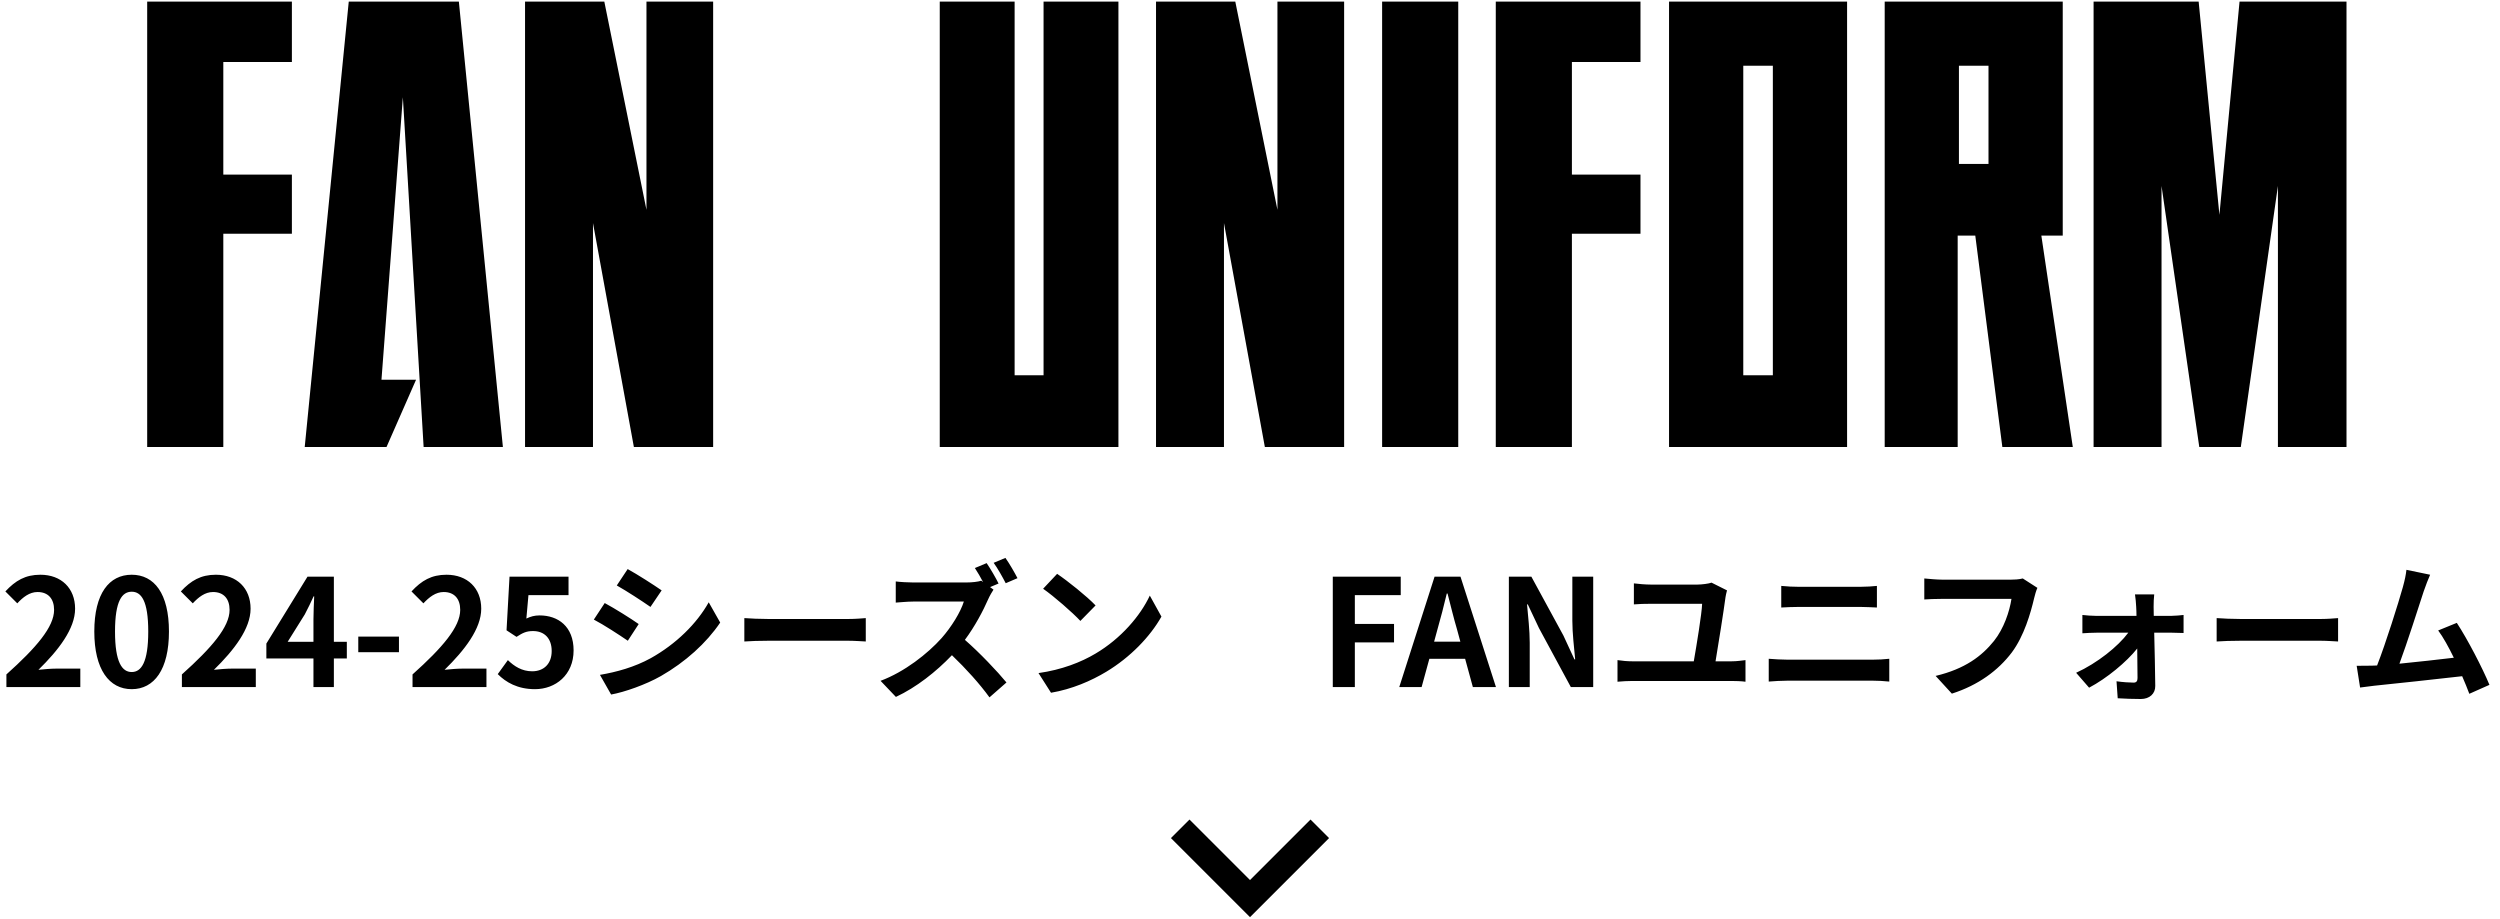
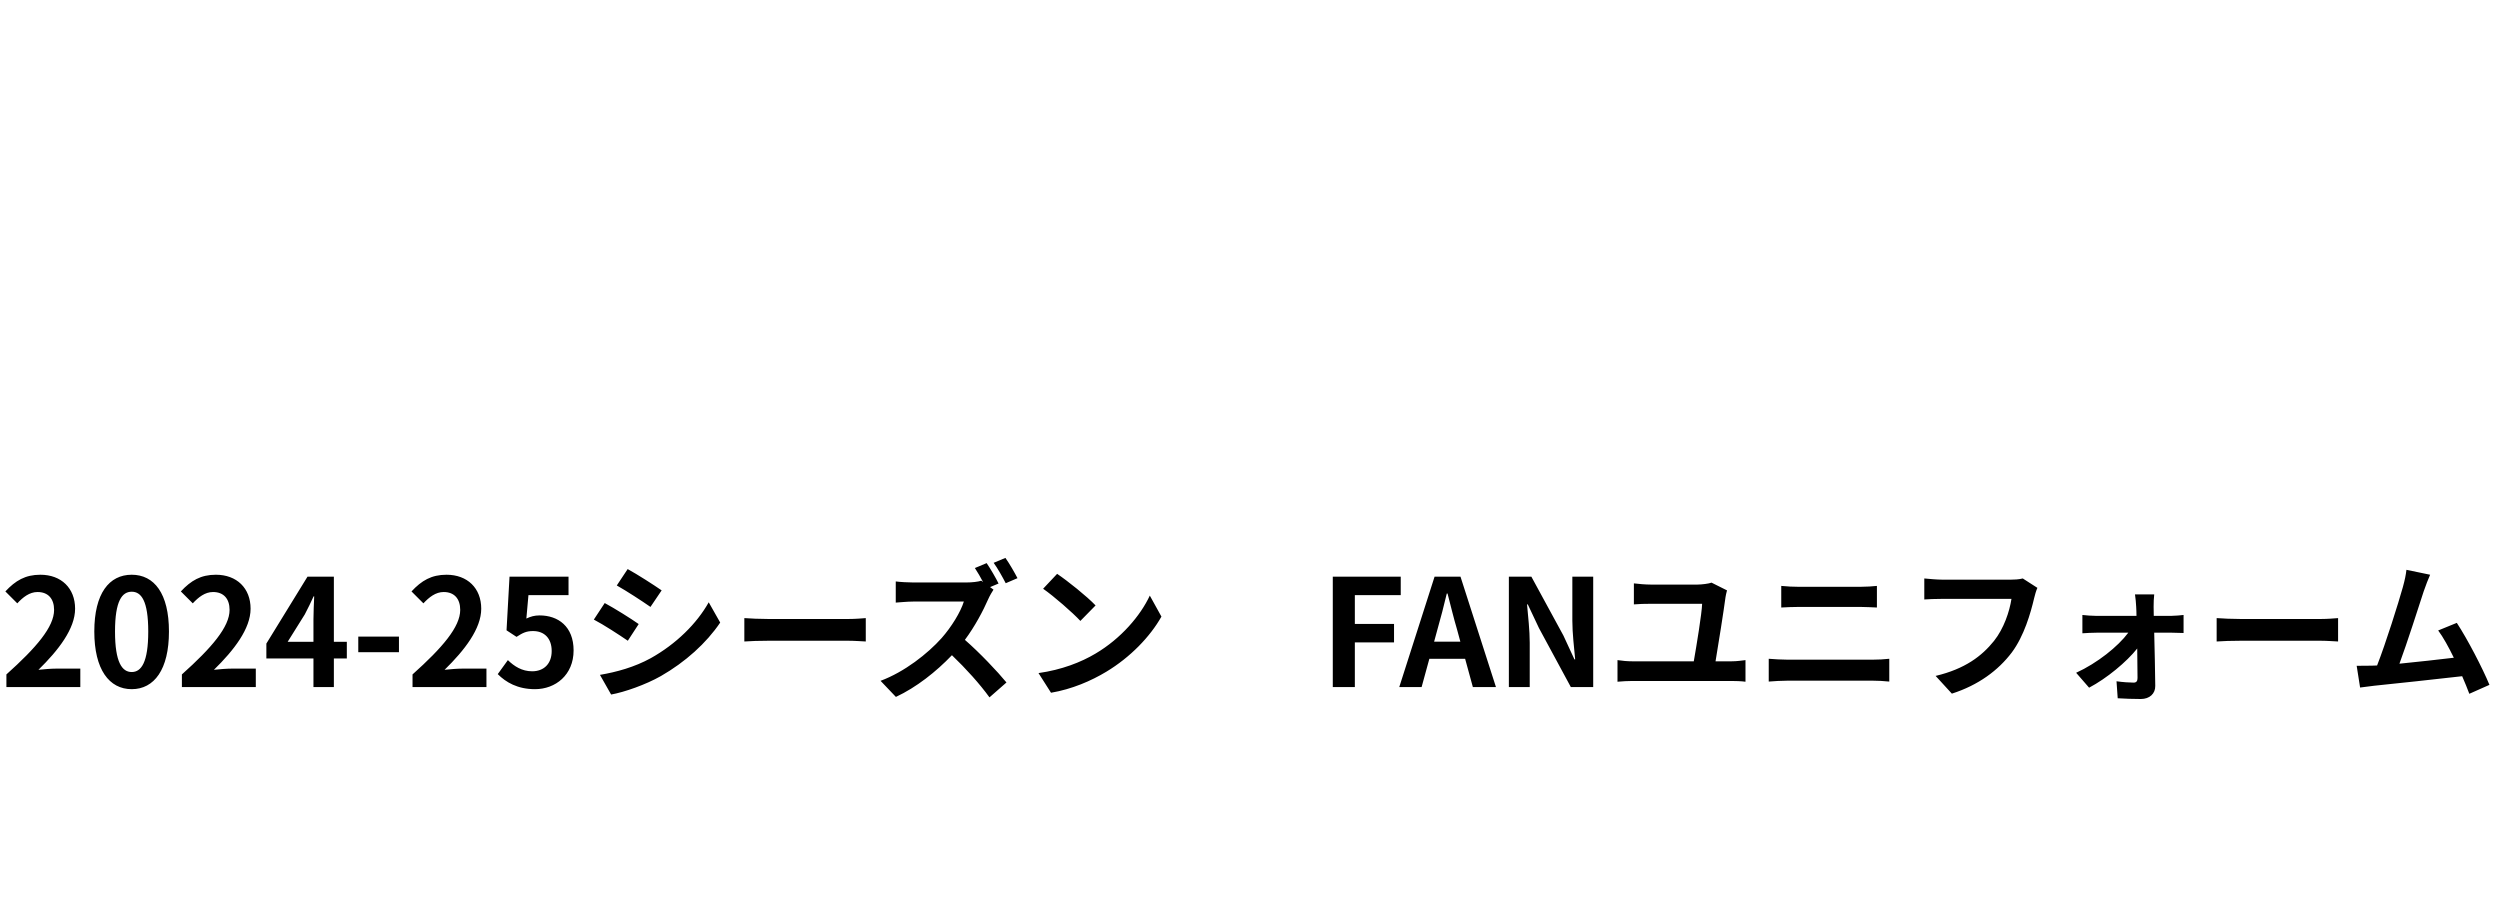
<svg xmlns="http://www.w3.org/2000/svg" width="302" height="111" viewBox="0 0 302 111" fill="none">
-   <path d="M17.78 54V0.192H35.26V7.488H26.976V21.092H35.26V28.236H26.976V54H17.78ZM46.082 45.868H50.262L46.69 54H36.81L42.13 0.192H55.43L60.75 54H51.174L48.666 11.744L46.082 45.868ZM63.425 54V0.192H73.001L78.093 25.348V0.192H86.148V54H76.573L71.632 26.944V54H63.425ZM135.106 54H113.522V0.192H122.566V45.336H126.062V0.192H135.106V54ZM139.647 54V0.192H149.223L154.315 25.348V0.192H162.371V54H152.795L147.855 26.944V54H139.647ZM166.96 54V0.192H176.156V54H166.96ZM180.69 54V0.192H198.17V7.488H189.886V21.092H198.17V28.236H189.886V54H180.69ZM223.128 54H201.62V0.192H223.128V54ZM214.16 7.944H210.588V45.336H214.16V7.944ZM241.883 54L238.615 28.464H236.487V54H227.671V0.192H249.179V28.464H246.595L250.395 54H241.883ZM236.639 19.8H240.211V7.944H236.639V19.8ZM252.905 54V0.192H265.597L268.105 25.956L270.537 0.192H283.457V54H275.173V22.46L270.689 54H265.673L261.113 22.46V54H252.905Z" fill="black" />
  <path d="M0.774 83V81.47C4.392 78.23 6.534 75.728 6.534 73.676C6.534 72.326 5.814 71.516 4.536 71.516C3.564 71.516 2.772 72.146 2.088 72.884L0.648 71.444C1.872 70.13 3.06 69.428 4.878 69.428C7.398 69.428 9.072 71.048 9.072 73.532C9.072 75.944 7.074 78.536 4.644 80.912C5.31 80.84 6.192 80.768 6.822 80.768H9.702V83H0.774ZM15.91 83.252C13.192 83.252 11.392 80.876 11.392 76.286C11.392 71.678 13.192 69.428 15.91 69.428C18.628 69.428 20.41 71.696 20.41 76.286C20.41 80.876 18.628 83.252 15.91 83.252ZM15.91 81.182C17.062 81.182 17.908 80.03 17.908 76.286C17.908 72.56 17.062 71.48 15.91 71.48C14.758 71.48 13.894 72.56 13.894 76.286C13.894 80.03 14.758 81.182 15.91 81.182ZM21.973 83V81.47C25.591 78.23 27.733 75.728 27.733 73.676C27.733 72.326 27.013 71.516 25.735 71.516C24.763 71.516 23.971 72.146 23.287 72.884L21.847 71.444C23.071 70.13 24.259 69.428 26.077 69.428C28.597 69.428 30.271 71.048 30.271 73.532C30.271 75.944 28.273 78.536 25.843 80.912C26.509 80.84 27.391 80.768 28.021 80.768H30.901V83H21.973ZM34.751 77.528H37.865V74.81C37.865 74.036 37.919 72.83 37.955 72.038H37.883C37.559 72.758 37.199 73.496 36.821 74.216L34.751 77.528ZM37.865 83V79.544H32.177V77.744L37.145 69.662H40.331V77.528H41.897V79.544H40.331V83H37.865ZM43.28 78.788V76.898H48.194V78.788H43.28ZM49.834 83V81.47C53.453 78.23 55.594 75.728 55.594 73.676C55.594 72.326 54.874 71.516 53.596 71.516C52.624 71.516 51.833 72.146 51.148 72.884L49.709 71.444C50.932 70.13 52.12 69.428 53.938 69.428C56.459 69.428 58.133 71.048 58.133 73.532C58.133 75.944 56.135 78.536 53.705 80.912C54.37 80.84 55.252 80.768 55.883 80.768H58.763V83H49.834ZM64.628 83.252C62.522 83.252 61.118 82.424 60.128 81.434L61.352 79.742C62.108 80.48 63.044 81.092 64.286 81.092C65.672 81.092 66.644 80.21 66.644 78.644C66.644 77.096 65.744 76.232 64.394 76.232C63.602 76.232 63.17 76.43 62.396 76.934L61.19 76.142L61.55 69.662H68.678V71.894H63.836L63.584 74.72C64.124 74.468 64.574 74.342 65.186 74.342C67.418 74.342 69.29 75.674 69.29 78.572C69.29 81.542 67.094 83.252 64.628 83.252ZM75.822 68.744C77.01 69.392 78.99 70.67 79.926 71.318L78.576 73.316C77.568 72.614 75.696 71.39 74.508 70.724L75.822 68.744ZM72.474 81.524C74.49 81.182 76.65 80.588 78.612 79.508C81.672 77.798 84.174 75.332 85.614 72.758L87 75.206C85.326 77.69 82.788 79.976 79.836 81.668C78 82.712 75.426 83.612 73.824 83.9L72.474 81.524ZM73.05 72.848C74.256 73.496 76.236 74.738 77.154 75.386L75.84 77.402C74.814 76.7 72.942 75.476 71.736 74.846L73.05 72.848ZM89.916 74.666C90.564 74.72 91.878 74.774 92.814 74.774H102.48C103.326 74.774 104.118 74.702 104.586 74.666V77.492C104.154 77.474 103.236 77.402 102.48 77.402H92.814C91.788 77.402 90.582 77.438 89.916 77.492V74.666ZM119.187 68.024C119.655 68.708 120.321 69.86 120.627 70.49L119.601 70.922L120.015 71.228C119.871 71.444 119.547 71.984 119.385 72.362C118.773 73.766 117.765 75.674 116.559 77.294C118.341 78.842 120.519 81.146 121.581 82.442L119.529 84.242C118.359 82.622 116.685 80.768 114.993 79.148C113.085 81.146 110.691 83.036 108.225 84.188L106.371 82.244C109.269 81.164 112.059 78.968 113.751 77.078C114.939 75.728 116.037 73.946 116.433 72.668H110.331C109.575 72.668 108.585 72.776 108.207 72.794V70.238C108.693 70.31 109.791 70.364 110.331 70.364H116.685C117.459 70.364 118.179 70.274 118.539 70.148L118.755 70.31C118.449 69.734 118.089 69.104 117.765 68.618L119.187 68.024ZM121.455 67.394C121.941 68.078 122.589 69.212 122.913 69.842L121.491 70.454C121.113 69.716 120.519 68.654 120.033 67.988L121.455 67.394ZM127.701 69.32C128.961 70.166 131.301 72.038 132.345 73.136L130.509 75.008C129.573 74 127.323 72.038 126.009 71.12L127.701 69.32ZM125.451 81.308C128.259 80.912 130.599 79.994 132.345 78.95C135.423 77.132 137.763 74.378 138.897 71.948L140.301 74.486C138.933 76.916 136.539 79.4 133.641 81.146C131.823 82.244 129.501 83.252 126.963 83.684L125.451 81.308ZM161.001 83V69.662H169.209V71.894H163.665V75.368H168.399V77.6H163.665V83H161.001ZM173.638 76.052L173.242 77.51H176.41L176.014 76.052C175.6 74.666 175.24 73.136 174.862 71.696H174.772C174.43 73.154 174.034 74.666 173.638 76.052ZM169.03 83L173.296 69.662H176.428L180.712 83H177.922L176.986 79.58H172.666L171.73 83H169.03ZM182.271 83V69.662H184.989L188.859 76.772L190.191 79.652H190.281C190.155 78.266 189.939 76.502 189.939 74.99V69.662H192.459V83H189.759L185.907 75.872L184.557 73.01H184.467C184.593 74.45 184.791 76.124 184.791 77.654V83H182.271ZM208.623 71.318C208.551 71.57 208.461 71.984 208.443 72.128C208.227 73.766 207.579 77.87 207.237 79.886H209.181C209.811 79.886 210.387 79.796 210.855 79.742V82.352C210.351 82.28 209.595 82.262 209.181 82.262H197.175C196.635 82.262 196.005 82.298 195.393 82.352V79.742C195.969 79.832 196.617 79.886 197.175 79.886H204.609C204.951 77.924 205.581 74.108 205.617 72.938H199.407C198.687 72.938 198.021 72.956 197.373 73.01V70.472C197.949 70.544 198.777 70.616 199.389 70.616H205.077C205.545 70.616 206.445 70.508 206.751 70.382L208.623 71.318ZM215.175 70.778C215.823 70.85 216.669 70.886 217.281 70.886H224.733C225.453 70.886 226.227 70.832 226.731 70.778V73.388C226.209 73.37 225.363 73.316 224.733 73.316H217.299C216.615 73.316 215.787 73.352 215.175 73.388V70.778ZM213.663 79.58C214.365 79.634 215.211 79.688 215.913 79.688H226.245C226.857 79.688 227.613 79.652 228.225 79.58V82.334C227.595 82.262 226.785 82.226 226.245 82.226H215.913C215.211 82.226 214.329 82.28 213.663 82.334V79.58ZM246.117 71.012C245.955 71.372 245.811 71.894 245.721 72.272C245.307 74.036 244.515 76.826 243.021 78.824C241.383 80.984 238.989 82.766 235.785 83.792L233.823 81.65C237.387 80.804 239.421 79.238 240.879 77.42C242.067 75.926 242.751 73.874 242.985 72.344H234.597C233.787 72.344 232.923 72.38 232.455 72.416V69.878C232.995 69.932 234.021 70.022 234.615 70.022H242.931C243.291 70.022 243.867 70.004 244.353 69.878L246.117 71.012ZM260.229 71.804C260.175 72.236 260.157 72.812 260.157 73.298C260.157 73.622 260.175 74 260.175 74.396H262.299C262.767 74.396 263.451 74.324 263.775 74.288V76.466C263.343 76.448 262.785 76.43 262.389 76.43H260.229C260.283 78.572 260.337 81.02 260.355 82.856C260.373 83.792 259.671 84.44 258.609 84.44C257.745 84.44 256.629 84.404 255.819 84.35L255.675 82.298C256.413 82.406 257.277 82.46 257.745 82.46C258.087 82.46 258.213 82.262 258.213 81.902C258.213 81.02 258.195 79.706 258.177 78.338C256.917 79.94 254.487 81.956 252.363 83.072L250.797 81.272C253.353 80.102 255.855 78.104 257.097 76.43H253.245C252.723 76.43 252.075 76.466 251.553 76.502V74.288C251.985 74.342 252.723 74.396 253.191 74.396H258.087C258.087 74 258.069 73.64 258.051 73.298C258.033 72.866 257.979 72.29 257.907 71.804H260.229ZM267.771 74.666C268.419 74.72 269.733 74.774 270.669 74.774H280.335C281.181 74.774 281.973 74.702 282.441 74.666V77.492C282.009 77.474 281.091 77.402 280.335 77.402H270.669C269.643 77.402 268.437 77.438 267.771 77.492V74.666ZM293.56 69.428C293.326 69.968 293.056 70.634 292.786 71.426C292.21 73.19 290.752 77.762 289.852 80.174C292.048 79.958 294.604 79.67 296.422 79.454C295.792 78.158 295.126 76.952 294.532 76.16L296.782 75.242C298.06 77.186 299.896 80.714 300.724 82.73L298.294 83.81C298.06 83.198 297.772 82.46 297.43 81.686C294.514 82.028 289.06 82.604 286.792 82.838C286.342 82.892 285.676 82.982 285.1 83.054L284.686 80.426C285.298 80.426 286.072 80.426 286.666 80.408C286.81 80.408 286.99 80.39 287.152 80.39C288.196 77.726 289.744 72.794 290.266 70.922C290.518 70.004 290.626 69.446 290.698 68.834L293.56 69.428Z" fill="black" />
-   <path d="M143.689 99L151 106.312L158.311 99L160.552 101.24L151 110.792L141.448 101.24L143.689 99Z" fill="black" />
</svg>